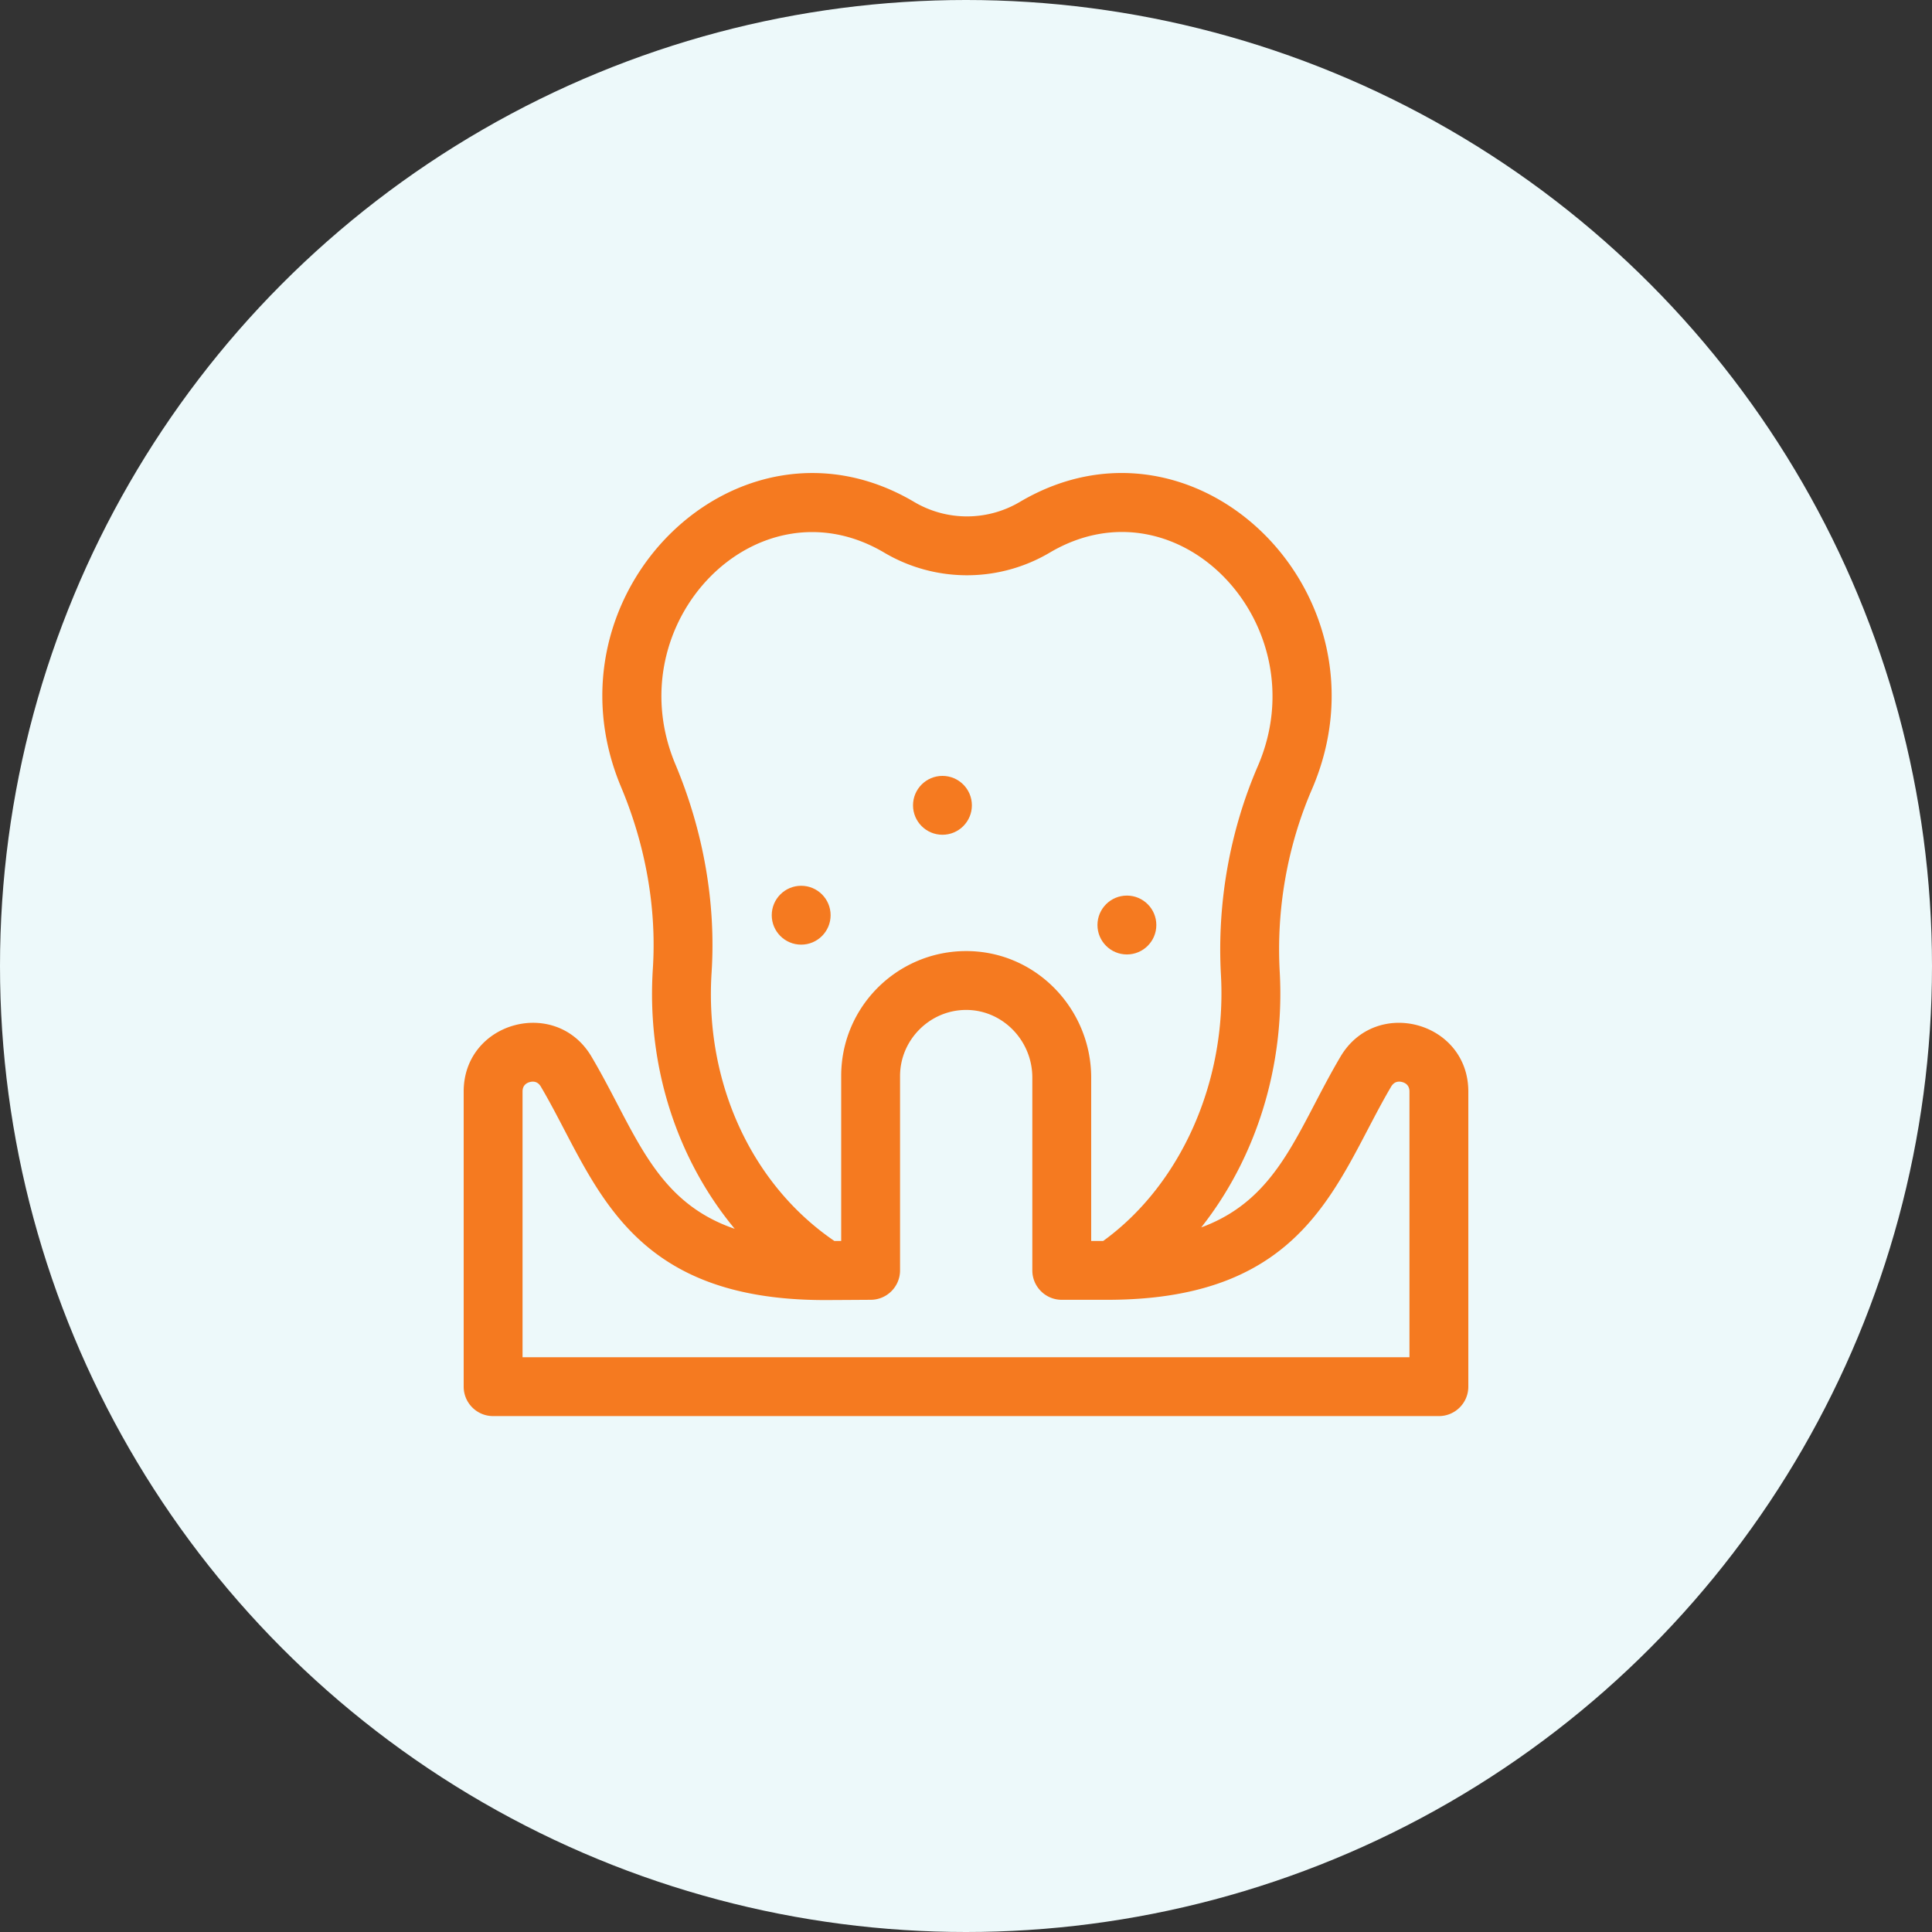
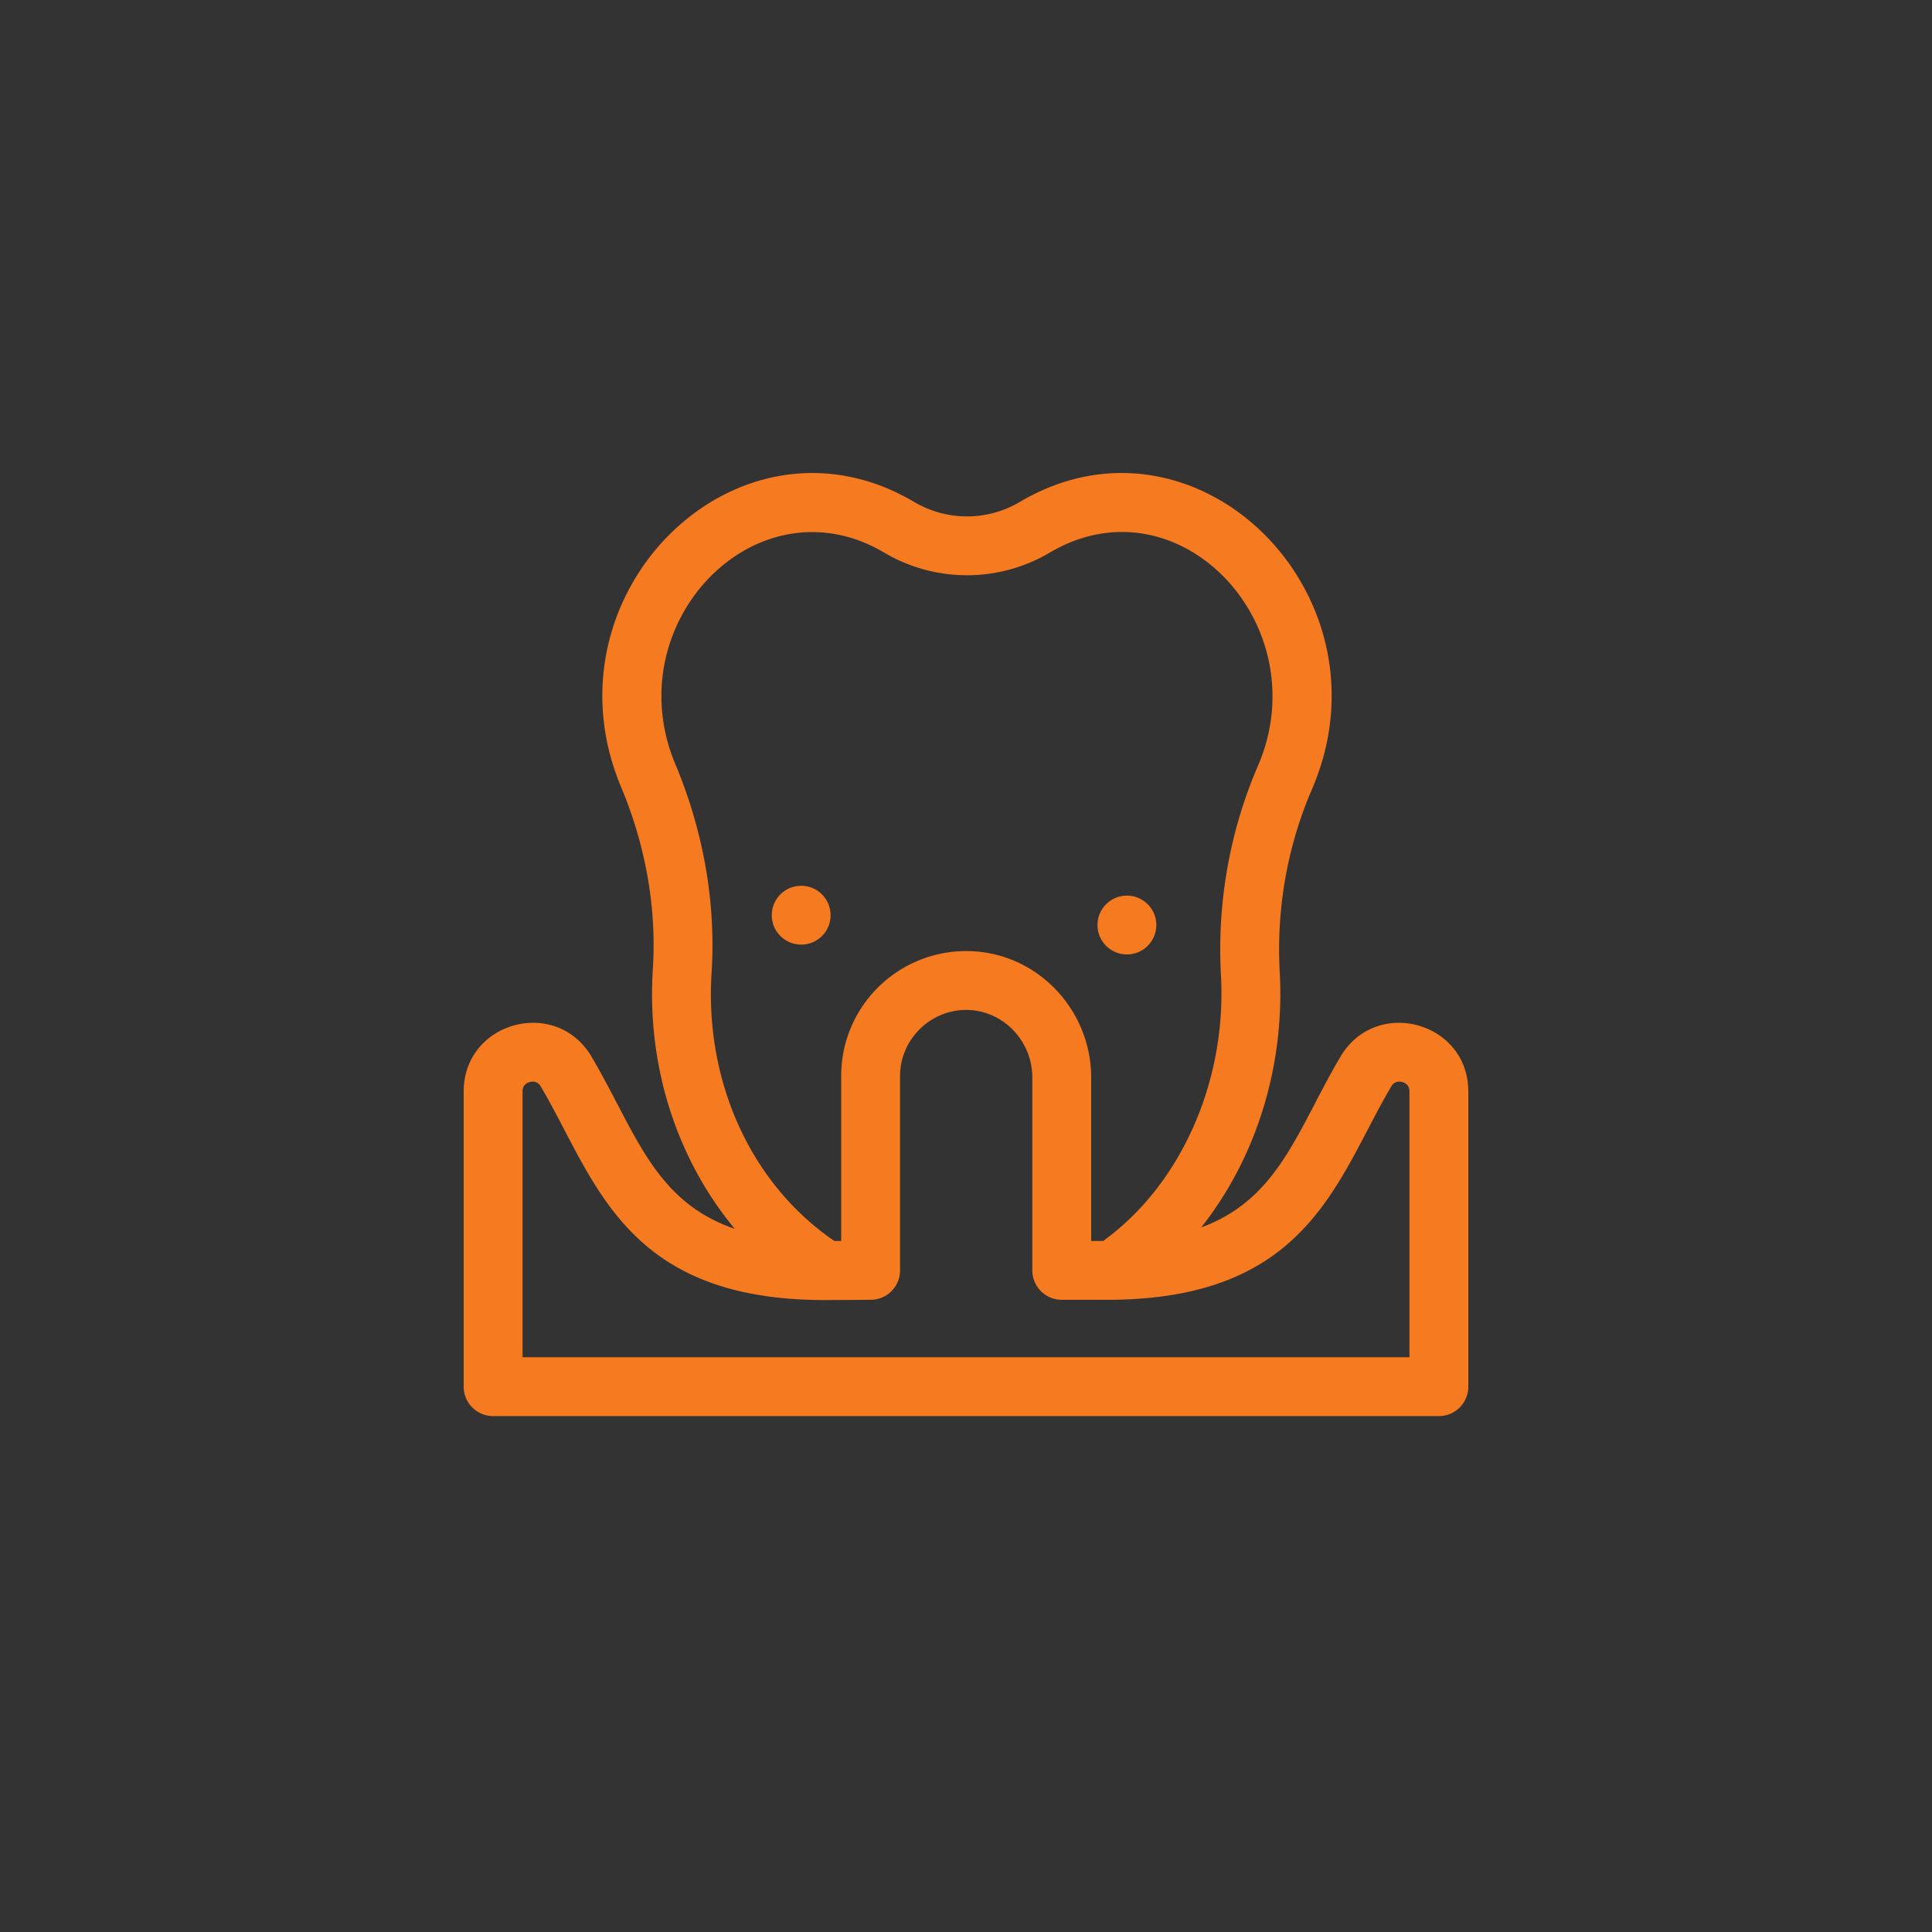
<svg xmlns="http://www.w3.org/2000/svg" version="1.1" width="512" height="512" x="0" y="0" viewBox="0 0 512 512" style="enable-background:new 0 0 512 512" xml:space="preserve" class="">
  <rect x="0" y="0" width="512" height="512" fill="#333333" stroke="none" />
-   <circle r="256" cx="256" cy="256" fill="#edf9fa" shape="circle" />
  <g transform="matrix(0.52,0,0,0.52,122.88,125.351)">
    <path d="M446.844 297.465c-22.04 37.328-31.301 72.433-70.965 87.008 28.101-35.567 42.64-82.297 40.012-130.145-1.79-31.945 3.875-64.129 16.382-93.066 42.766-99.035-58.816-199.785-148.87-146.504a52.856 52.856 0 0 1-53.794.004C139.984-38.266 38.73 61.312 80.262 160.145c12.539 29.875 18.12 61.859 16.144 92.492-3.27 50.855 12.996 97.945 41.73 132.547-41.382-14.121-50.574-49.77-72.98-87.72C47.051 266.798 0 279.618 0 315.22v150.41c0 8.285 6.715 15 15 15h482c8.285 0 15-6.715 15-15v-150.41c0-35.614-47.059-48.41-65.156-17.754zM107.922 148.527c-30.309-72.12 41.52-146.34 106.414-107.941a82.876 82.876 0 0 0 84.336-.004c65.547-38.781 137.105 36.89 106.062 108.781-14.347 33.192-20.847 70.067-18.8 106.63 2.976 54.148-20.473 106.737-60.004 135.374h-6.13V308.13c0-35.281-28.683-65.203-65.007-64.477-34.32.692-62.402 28.645-62.402 63.668v84.047h-3.496c-42.266-28.851-66.153-80.84-62.551-136.8 2.273-35.239-4.094-71.903-18.422-106.04zM482 450.63H30v-135.41c0-3.153 1.992-4.356 3.66-4.813 1.692-.46 4.043-.437 5.664 2.309C67.06 359.69 81.164 421.496 184 421.496c4.46 0 18.914-.101 23.39-.129 8.286 0 15-6.715 15-15V307.32c0-18.203 14.81-33.308 33.008-33.672 18.782-.402 34.403 15.227 34.403 34.477v98.242c0 8.285 6.715 15 15 15H328c102.754 0 116.848-61.512 144.676-108.652 1.62-2.746 3.972-2.77 5.664-2.309 1.668.457 3.66 1.66 3.66 4.813zm0 0" fill="#f57a20" opacity="1" data-original="#000000" />
-     <path d="M187 225.363c0 8.285-6.715 15-15 15s-15-6.715-15-15c0-8.281 6.715-15 15-15s15 6.719 15 15zM353 230.363c0 8.285-6.715 15-15 15s-15-6.715-15-15c0-8.281 6.715-15 15-15s15 6.719 15 15zM259 169.363c0 8.285-6.715 15-15 15s-15-6.715-15-15c0-8.281 6.715-15 15-15s15 6.719 15 15zm0 0" fill="#f57a20" opacity="1" data-original="#000000" />
+     <path d="M187 225.363c0 8.285-6.715 15-15 15s-15-6.715-15-15c0-8.281 6.715-15 15-15s15 6.719 15 15zM353 230.363c0 8.285-6.715 15-15 15s-15-6.715-15-15c0-8.281 6.715-15 15-15s15 6.719 15 15zc0 8.285-6.715 15-15 15s-15-6.715-15-15c0-8.281 6.715-15 15-15s15 6.719 15 15zm0 0" fill="#f57a20" opacity="1" data-original="#000000" />
  </g>
</svg>